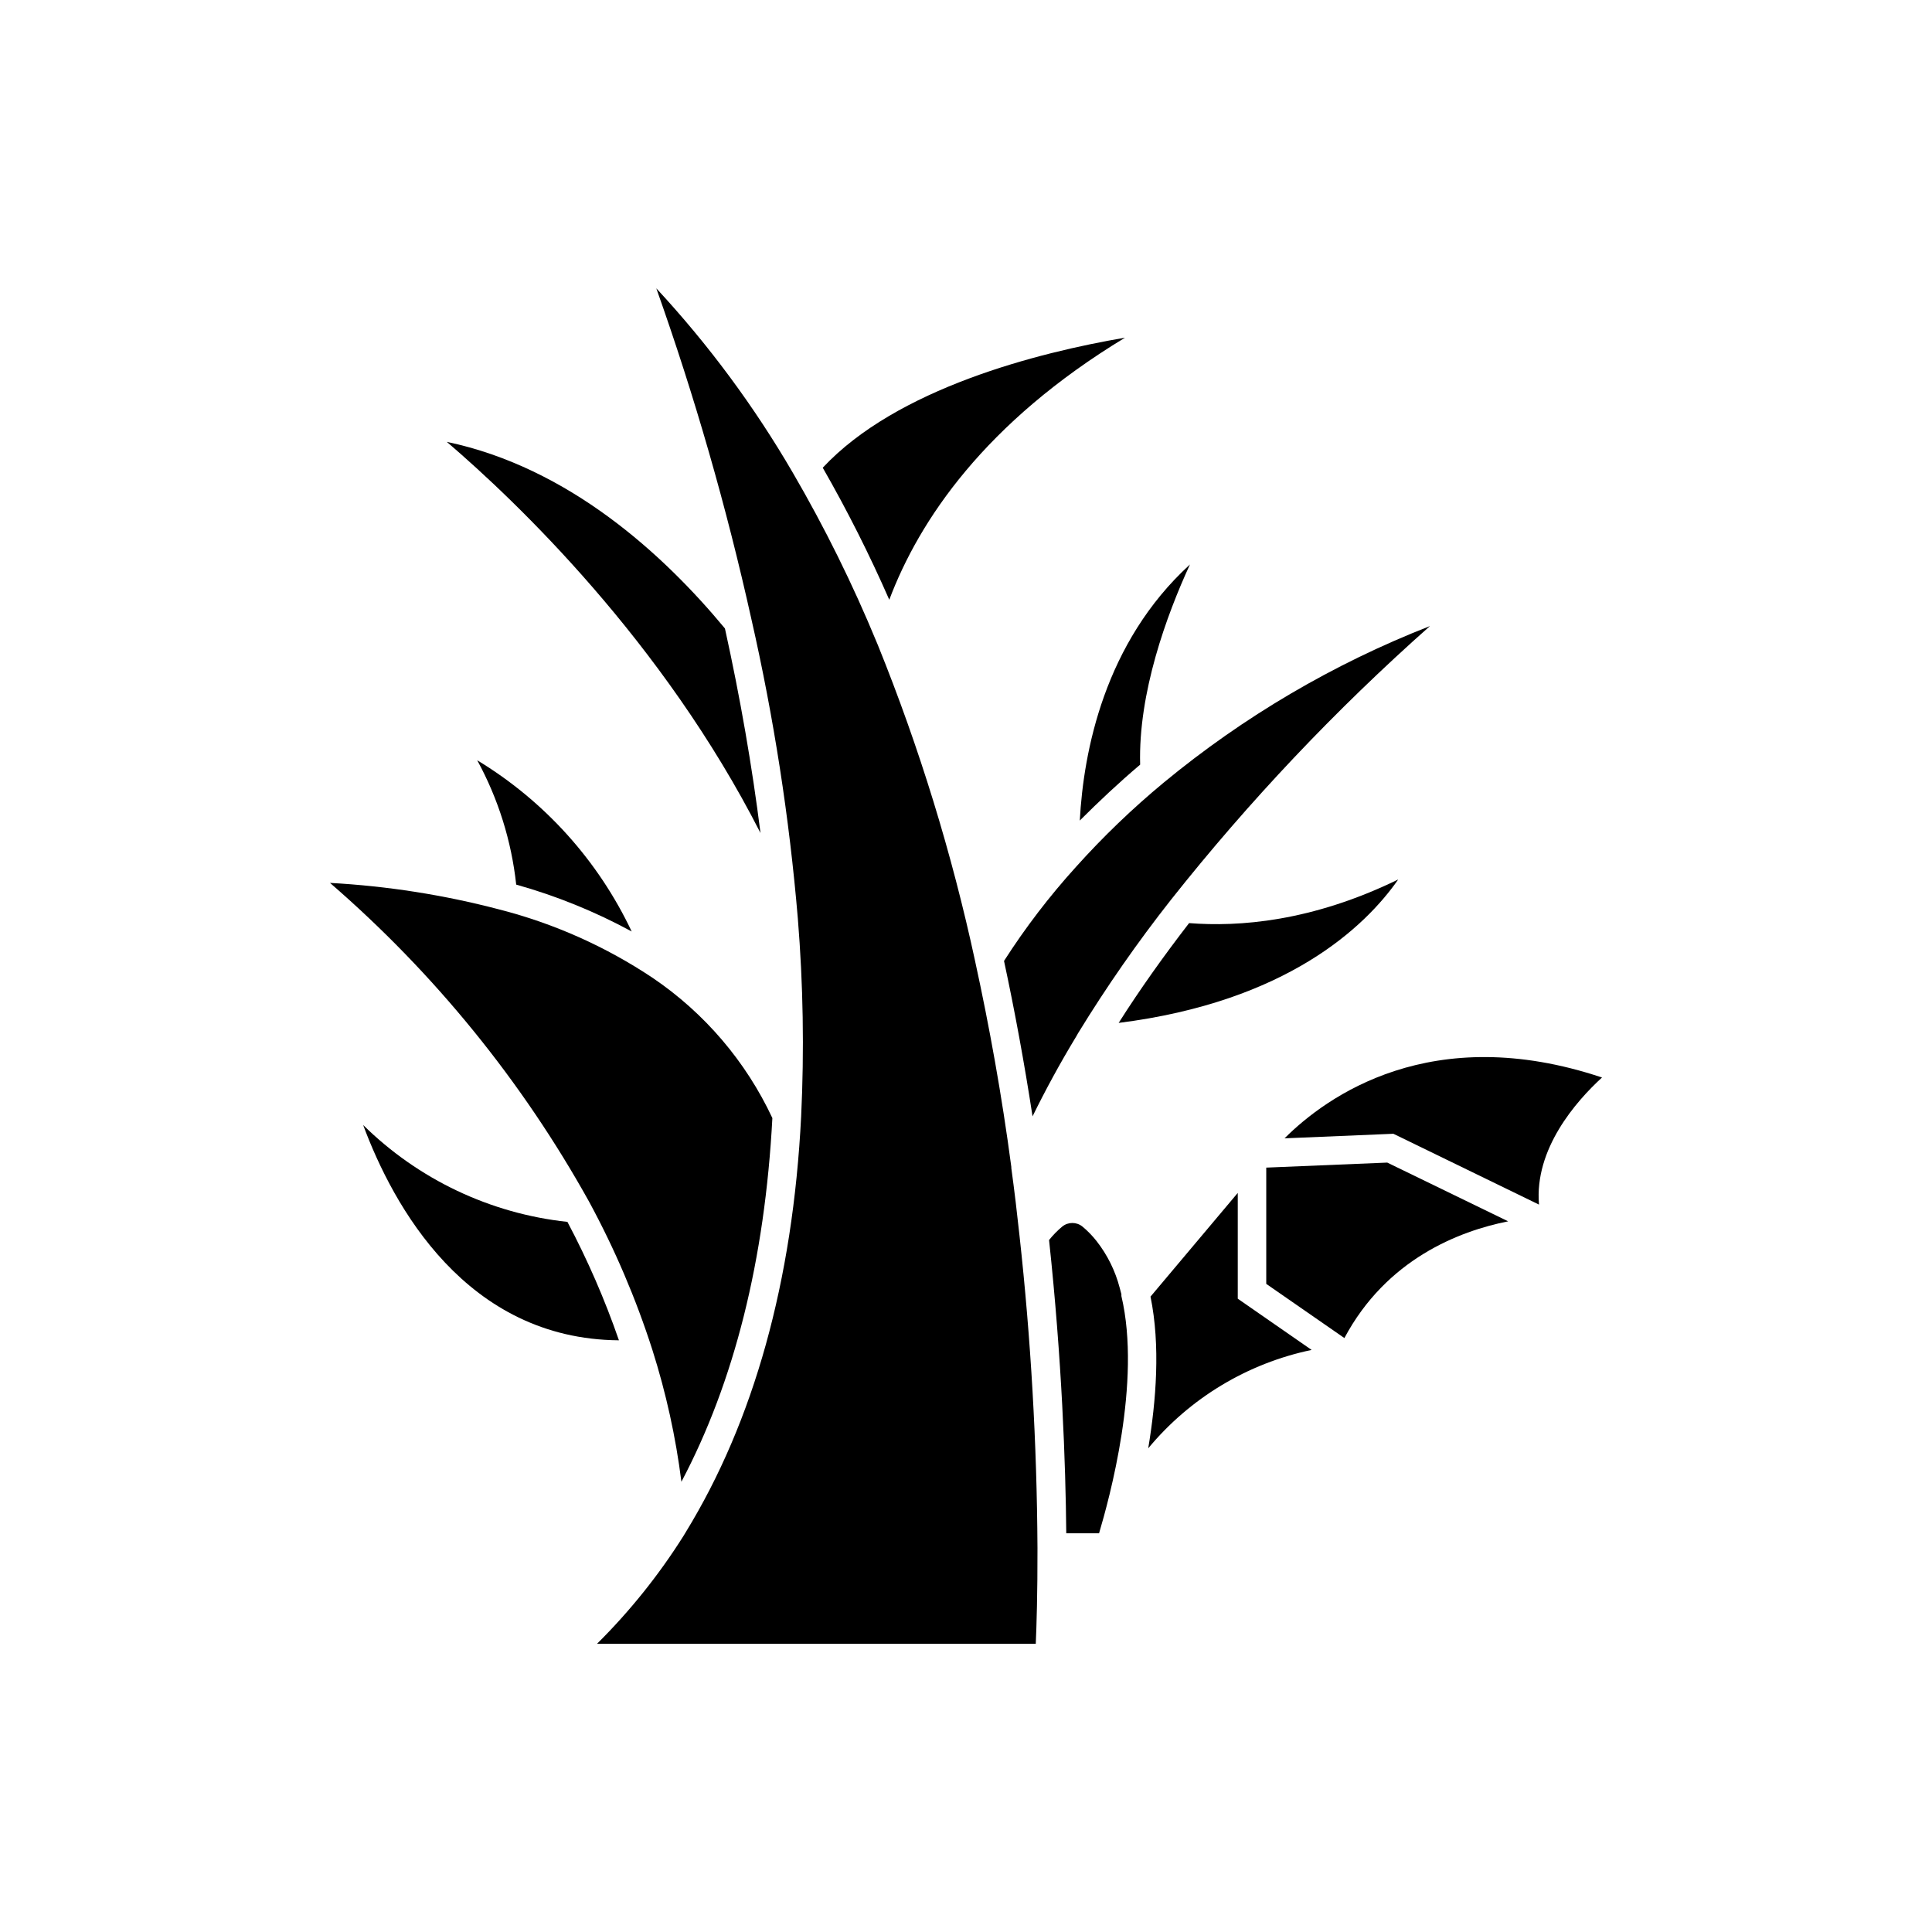
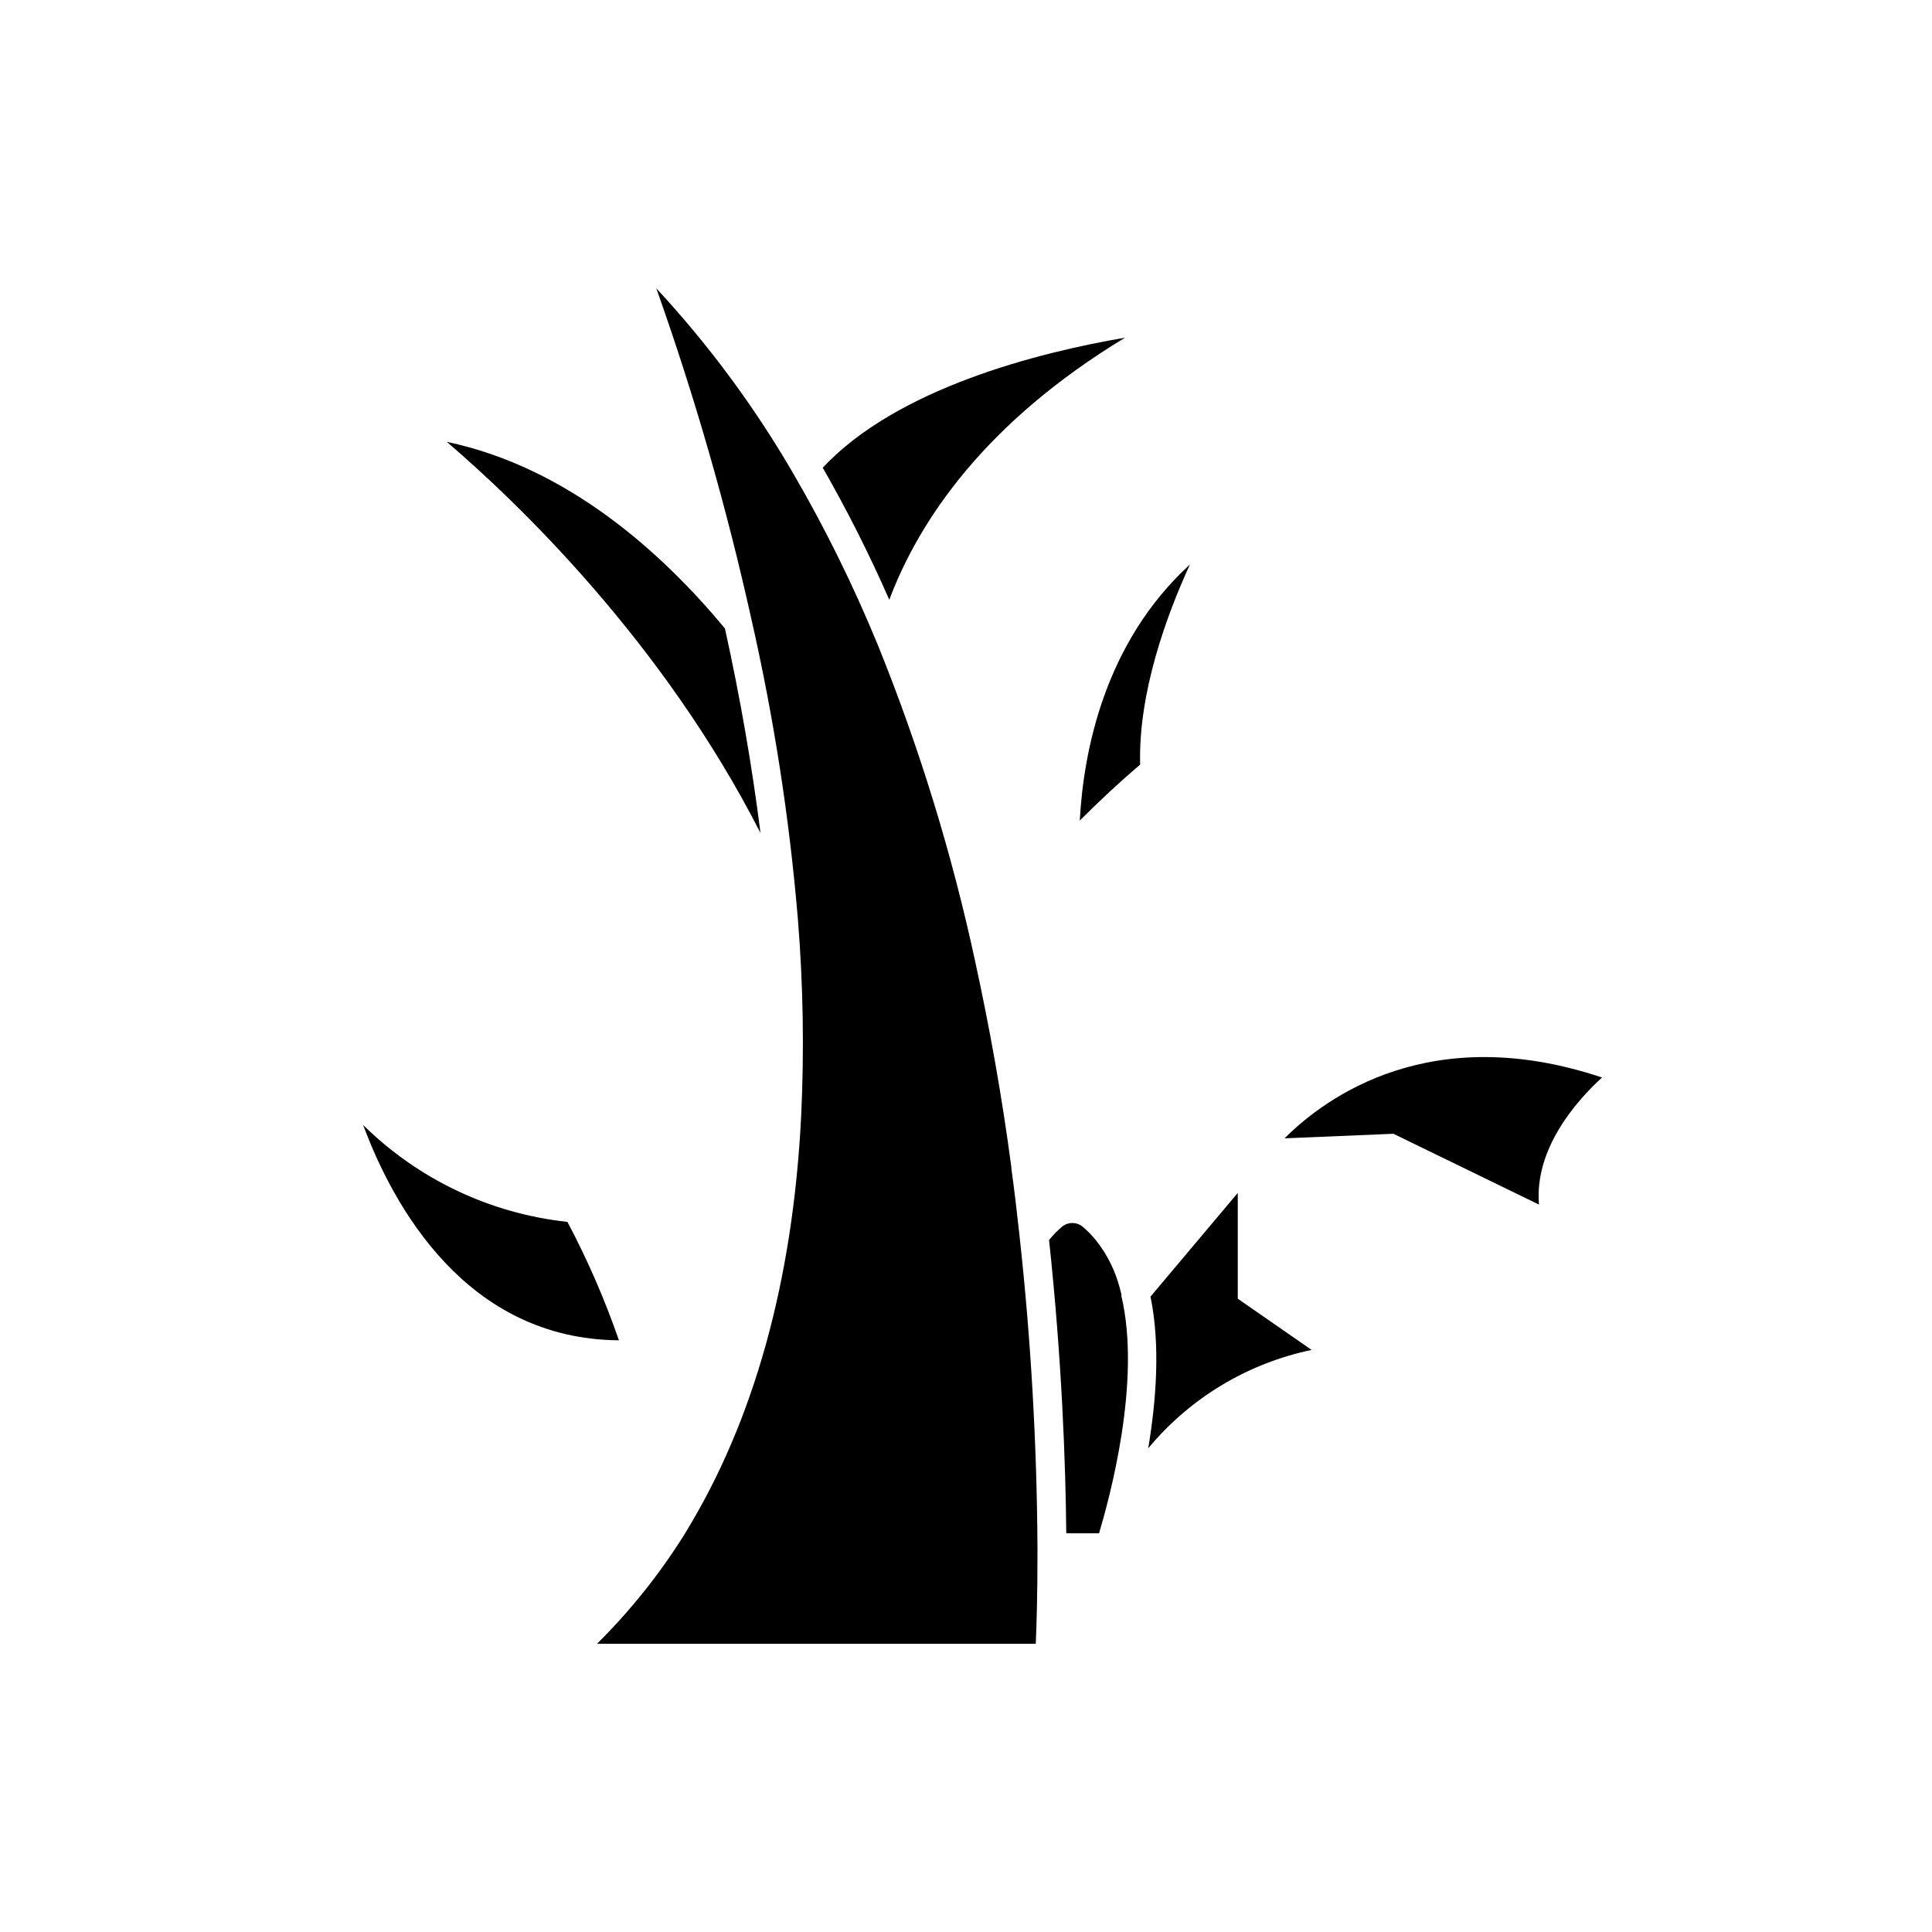
<svg xmlns="http://www.w3.org/2000/svg" fill="#000000" width="800px" height="800px" version="1.1" viewBox="144 144 512 512">
  <g>
    <path d="m551.85 463.23c-1.258-14.738 9.773-27.332 16.703-33.68-45.168-15.113-73.051 5.039-84.137 16.121l28.844-1.211z" />
-     <path d="m479.57 453.43v30.809l20.707 14.359c11.16-20.906 30.355-28.34 43.402-30.934l-32.043-15.566z" />
-     <path d="m429.22 418.66 0.527-0.934 0.004 0.004c7.488-12.227 15.688-24.004 24.559-35.27 20.711-26.148 43.68-50.422 68.645-72.547-25.562 9.992-49.371 23.988-70.535 41.465-8.309 6.875-16.098 14.363-23.301 22.391-7.027 7.754-13.398 16.078-19.043 24.891 2.82 13.125 5.367 26.93 7.559 41.188 3.398-6.93 7.231-14.008 11.586-21.188z" />
-     <path d="m514.54 377.07c-23 11.211-42.27 12.594-55.418 11.562-6.828 8.844-13.074 17.633-18.668 26.449 44.539-5.617 65.344-25.465 74.086-38.012z" />
    <path d="m448.29 527.82c11.066-13.34 26.332-22.531 43.301-26.074l-19.57-13.578v-28.035l-23.125 27.484c2.668 12.973 1.484 27.684-0.605 40.203z" />
    <path d="m459.35 293.59c-22.672 20.73-28.215 49.574-29.195 67.863 5.039-5.039 10.402-10.078 15.996-14.812-0.531-18.992 7.004-39.598 13.199-53.051z" />
    <path d="m441.18 487.46v-0.48c-0.152-0.605-0.301-1.184-0.453-1.715v0.004c-1.176-4.508-3.269-8.727-6.144-12.395-1.105-1.402-2.356-2.688-3.731-3.828-1.559-1.258-3.781-1.258-5.34 0-1.285 1.07-2.457 2.269-3.5 3.574 3.402 31.738 4.383 59.172 4.559 77.711l8.691 0.004c2.668-8.992 11.309-40.105 5.918-62.875z" />
    <path d="m442.14 233.49c-23.125 3.953-60.457 13.426-80.105 34.461 6.5 11.34 12.387 23.02 17.633 34.992 7.938-21.062 25.367-46.98 62.473-69.453z" />
    <path d="m418.94 554.16c-0.152-27.629-1.738-55.234-4.762-82.699-0.629-5.871-1.336-11.84-2.168-17.91v-0.301c-2.519-19.02-5.844-37.383-9.598-54.539h0.004c-6.16-28.562-14.766-56.543-25.719-83.633l-0.305-0.73c-6.391-15.504-13.832-30.551-22.27-45.043-10.223-17.582-22.363-33.98-36.195-48.895 10.184 28.66 18.594 57.922 25.188 87.613 5.953 26.141 10.07 52.664 12.32 79.375 1.418 17.438 1.715 34.949 0.879 52.422-2.191 43.805-12.594 80.887-30.605 110.26l-0.578 0.957c-6.531 10.371-14.223 19.961-22.922 28.594h116.28c0.203-4.637 0.48-13.379 0.453-25.469z" />
-     <path d="m317 403.17c-12.445-8.312-26.211-14.453-40.707-18.16-14.672-3.852-29.695-6.207-44.84-7.031 27.66 23.926 50.902 52.523 68.668 84.492 6.789 12.523 12.398 25.656 16.754 39.219 3.625 11.406 6.207 23.117 7.707 34.992 14.008-26.477 22.117-58.82 24.105-96.379-7.023-15.008-17.973-27.836-31.688-37.133z" />
    <path d="m262.41 261.1c18.539 15.871 57.281 52.898 83.129 103.66-2.215-17.633-5.34-35.695-9.422-54.211-16.27-19.625-41.387-42.672-73.707-49.449z" />
    <path d="m240.24 442.14c7.961 21.438 27.281 56.754 67.789 57.055l-0.004 0.004c-3.734-10.801-8.301-21.293-13.652-31.387-20.426-2.199-39.508-11.246-54.133-25.672z" />
-     <path d="m270.47 345.48c5.566 10.203 9.074 21.398 10.328 32.949 10.633 2.984 20.902 7.148 30.605 12.422-8.898-18.812-23.133-34.59-40.934-45.371z" />
  </g>
</svg>